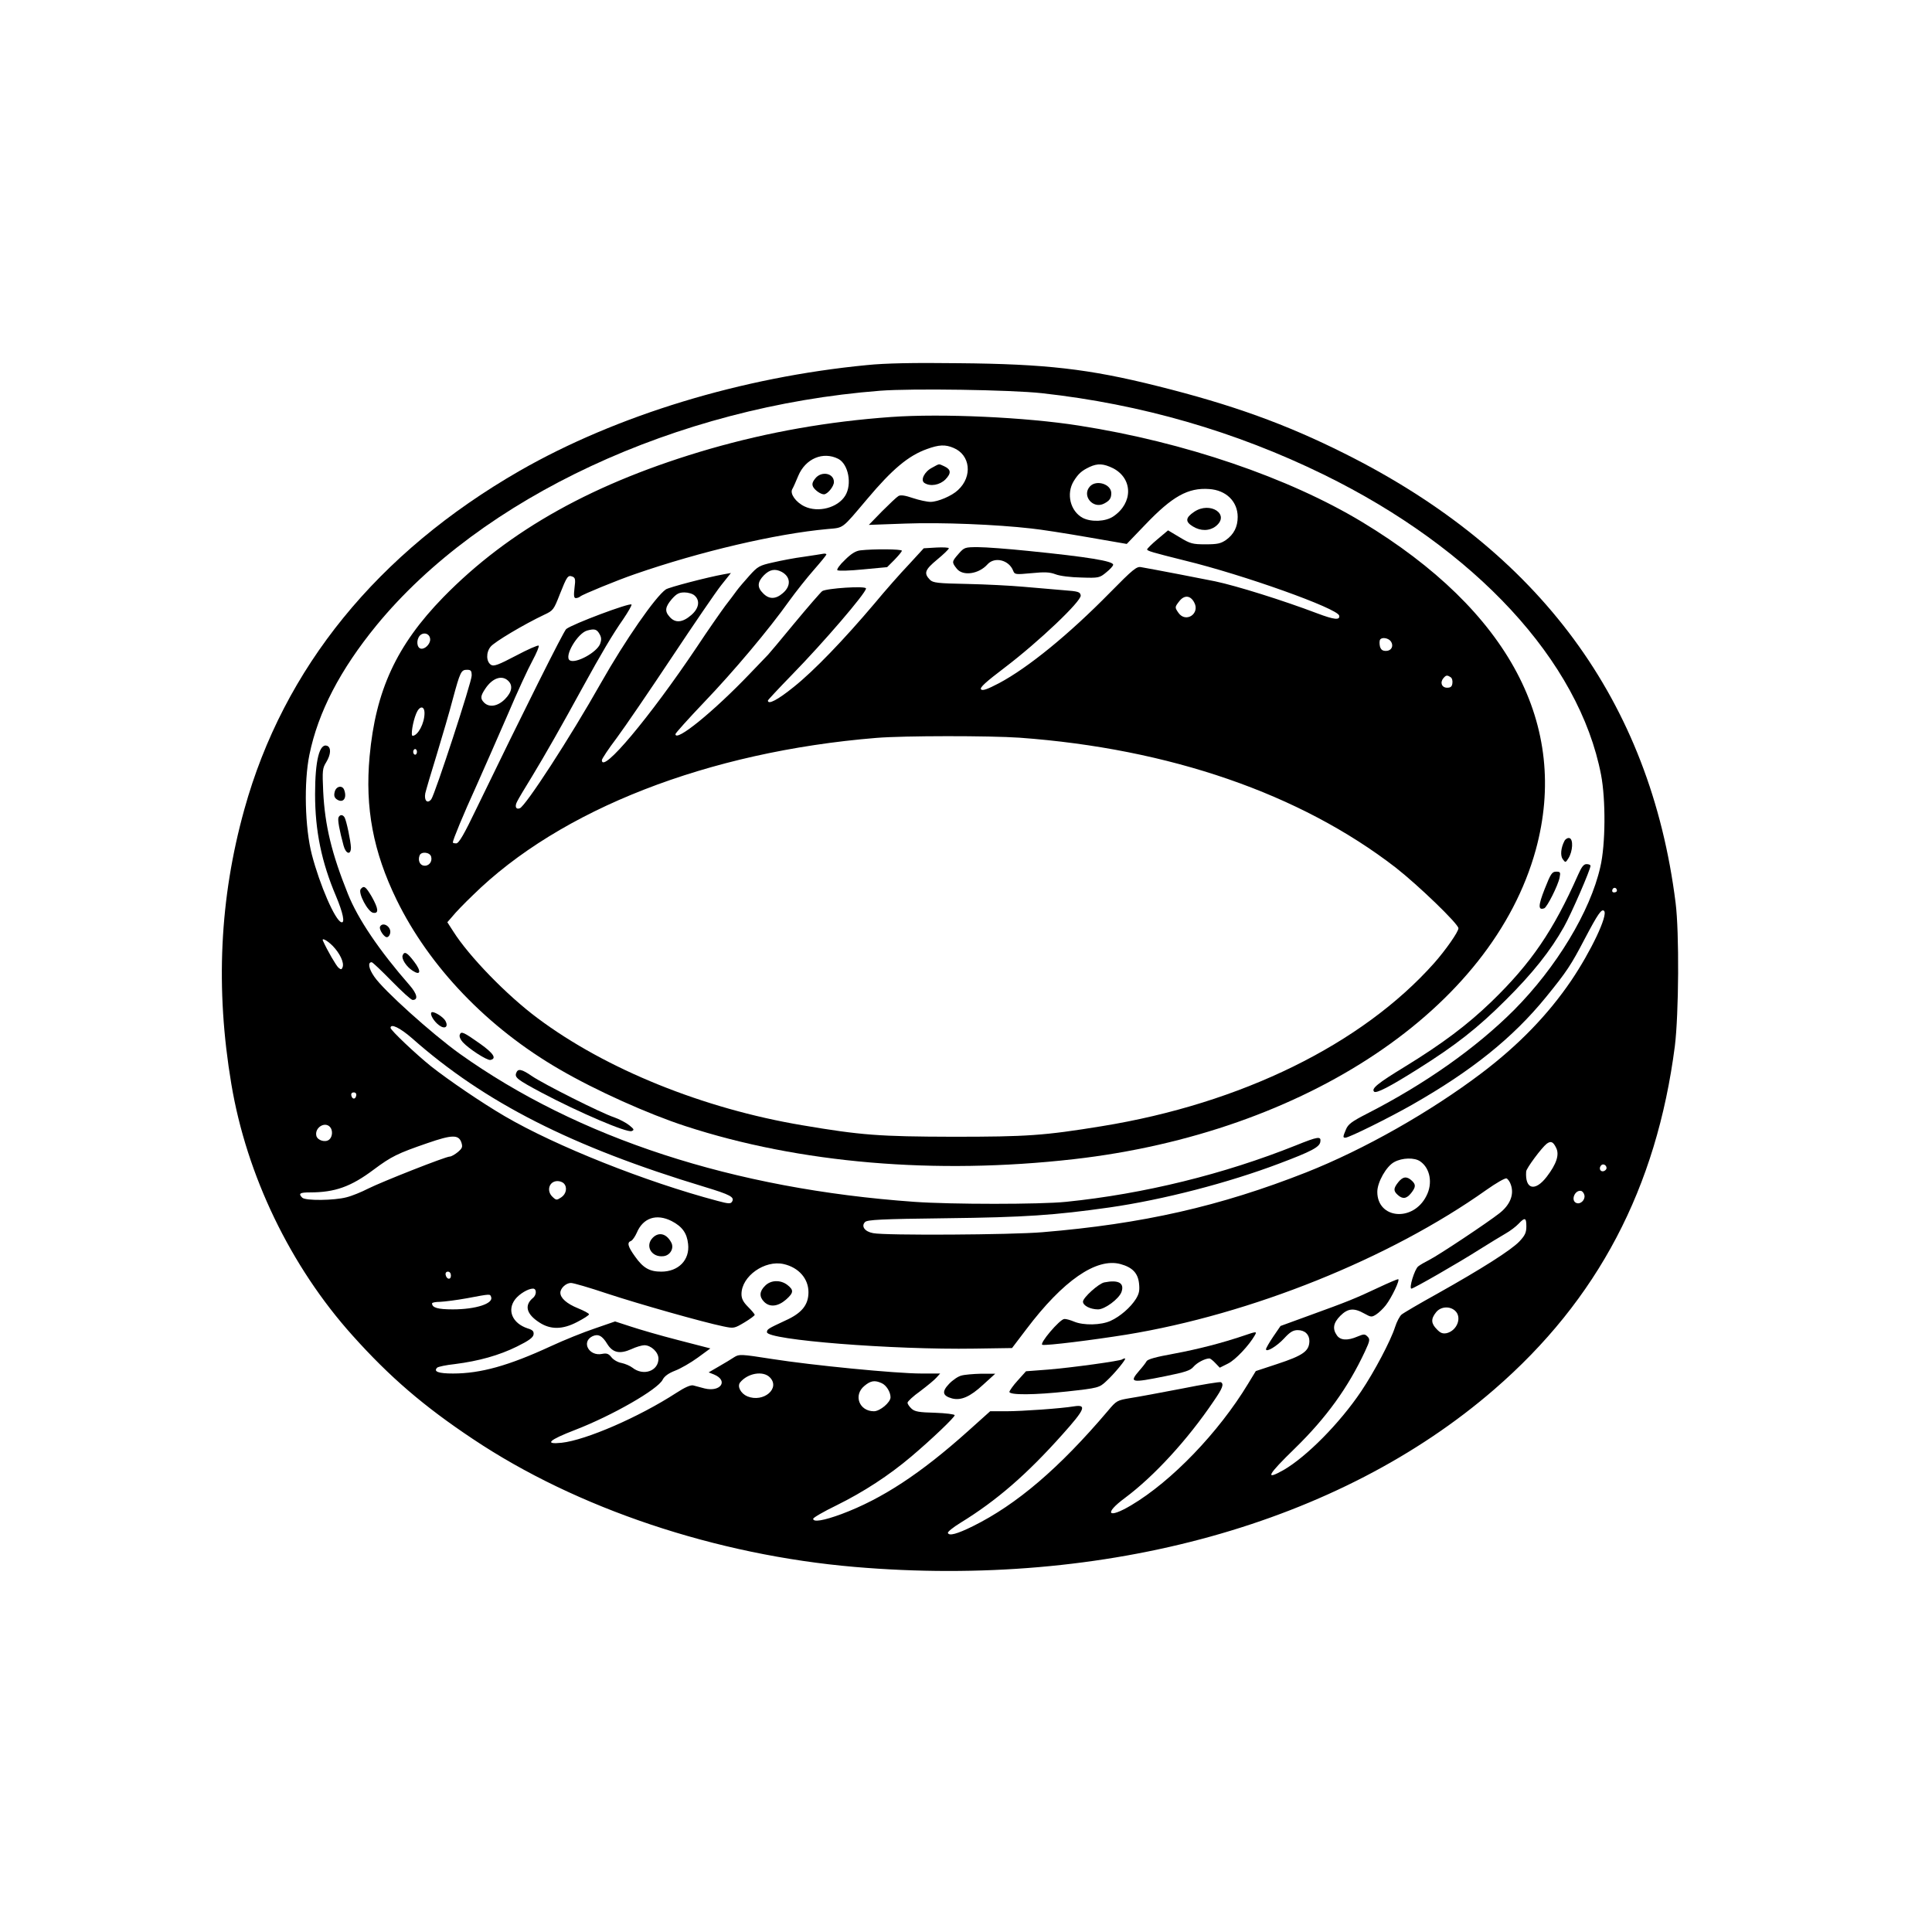
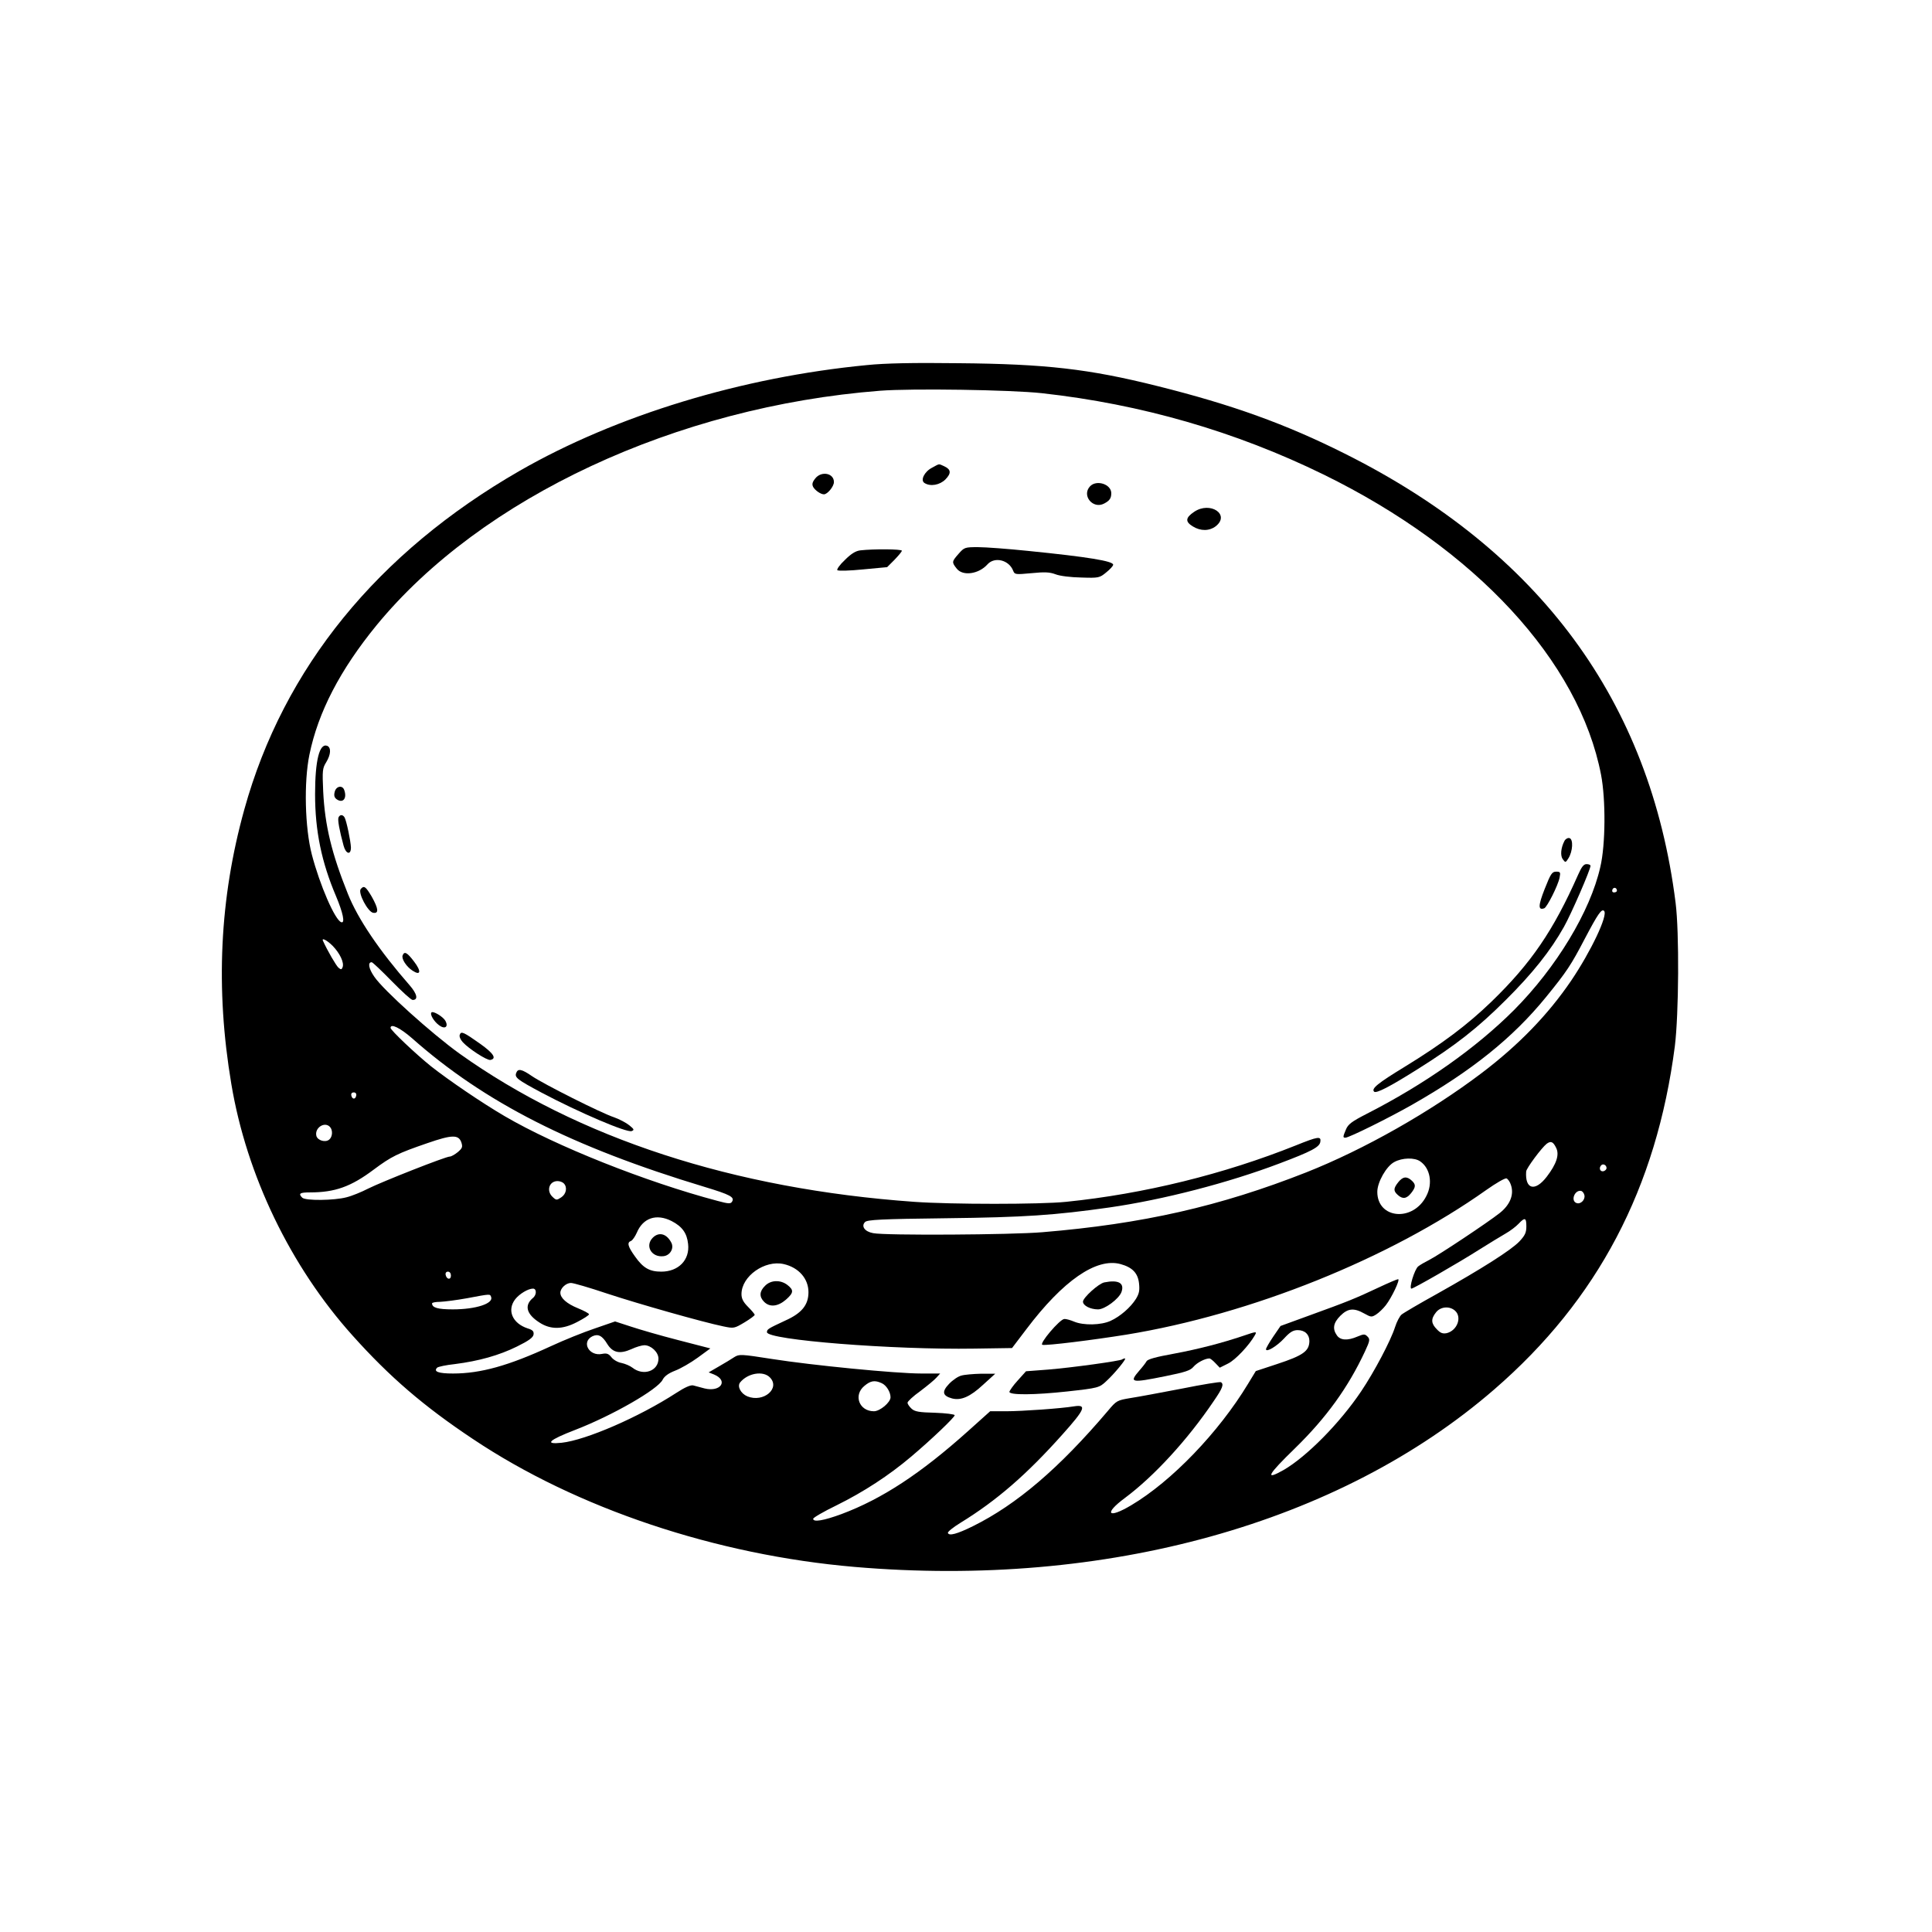
<svg xmlns="http://www.w3.org/2000/svg" version="1.0" width="1024pt" height="1024pt" viewBox="0 0 1024 1024" preserveAspectRatio="xMidYMid meet">
  <g transform="translate(0,1024) scale(0.1,-0.1)" fill="#000000" stroke="none">
    <path d="M4595 8305 c-664 -64 -1327 -266 -1840 -560 -753 -433 -1252 -1045 -1460 -1795 -131 -471 -154 -949 -69 -1455 81 -485 314 -968 643 -1334 197 -220 378 -375 636 -547 551 -369 1290 -616 2025 -679 1331 -114 2570 230 3390 941 549 475 860 1068 957 1819 21 169 24 604 4 760 -134 1068 -720 1864 -1754 2381 -311 156 -596 259 -993 358 -363 91 -593 117 -1054 121 -237 3 -389 0 -485 -10z m927 -149 c527 -58 1027 -203 1493 -431 805 -394 1355 -989 1471 -1592 25 -130 24 -370 -4 -488 -53 -236 -234 -534 -458 -759 -201 -201 -473 -393 -783 -551 -76 -39 -96 -54 -107 -81 -17 -40 -17 -44 -3 -44 19 0 231 105 354 175 316 180 533 354 709 570 110 135 133 170 206 310 69 131 89 160 102 147 22 -22 -70 -215 -174 -369 -123 -181 -278 -341 -473 -489 -273 -207 -626 -407 -932 -528 -457 -180 -867 -273 -1398 -317 -161 -14 -835 -18 -897 -5 -45 8 -65 37 -43 59 12 12 85 16 427 20 421 5 577 16 867 57 286 41 633 131 904 234 167 63 211 86 215 114 5 31 -11 29 -130 -19 -380 -152 -804 -257 -1218 -299 -136 -14 -609 -14 -804 0 -957 68 -1782 337 -2411 786 -147 106 -402 335 -451 407 -30 43 -36 77 -14 77 5 0 52 -45 106 -100 54 -55 103 -100 111 -100 31 0 24 32 -16 78 -160 183 -274 351 -327 484 -86 214 -122 362 -131 543 -5 111 -4 123 16 155 25 41 27 78 5 87 -41 15 -64 -78 -64 -257 0 -193 34 -359 111 -540 37 -88 49 -145 28 -138 -33 10 -114 197 -156 358 -37 142 -43 384 -13 530 46 225 163 450 355 685 556 678 1589 1160 2670 1244 169 13 691 5 857 -13z m3048 -2637 c0 -5 -7 -9 -15 -9 -9 0 -12 6 -9 15 6 15 24 11 24 -6z m-6807 -292 c38 -39 62 -89 53 -113 -5 -14 -9 -14 -22 -3 -12 10 -59 91 -82 142 -9 19 21 4 51 -26z m421 -490 c384 -340 846 -575 1551 -788 135 -41 160 -54 145 -78 -7 -12 -18 -12 -77 4 -381 101 -856 290 -1128 449 -123 72 -296 190 -390 264 -81 65 -215 192 -215 204 0 25 51 0 114 -55z m-296 -304 c-4 -22 -22 -20 -26 1 -2 10 3 16 13 16 10 0 15 -7 13 -17z m-140 -165 c17 -17 15 -53 -3 -68 -20 -17 -61 -5 -68 19 -11 42 42 78 71 49z m697 -82 c8 -25 6 -31 -18 -52 -16 -13 -35 -24 -43 -24 -22 0 -359 -133 -433 -170 -35 -18 -86 -39 -115 -46 -64 -17 -217 -19 -234 -2 -22 22 -13 28 41 28 132 0 217 30 338 121 94 70 127 86 284 140 130 45 165 46 180 5z m5803 -30 c18 -36 2 -85 -50 -153 -62 -81 -116 -67 -109 28 1 17 82 126 109 147 22 16 34 11 50 -22z m-720 -72 c52 -36 67 -116 32 -183 -70 -139 -260 -122 -260 22 0 51 48 136 90 158 42 23 108 25 138 3z m987 -35 c0 -7 -8 -15 -17 -17 -18 -3 -25 18 -11 32 10 10 28 1 28 -15z m-507 -89 c18 -51 -4 -106 -60 -150 -62 -49 -320 -221 -373 -248 -22 -11 -48 -26 -58 -34 -19 -14 -51 -118 -36 -118 11 0 245 134 363 209 50 31 111 69 136 83 25 14 56 38 69 52 33 35 41 33 41 -14 0 -33 -7 -48 -37 -80 -44 -46 -198 -144 -437 -278 -94 -52 -179 -102 -188 -110 -9 -8 -25 -37 -34 -66 -23 -72 -110 -237 -180 -341 -113 -168 -288 -345 -410 -416 -103 -58 -87 -28 60 115 165 161 281 321 371 514 26 56 27 64 13 78 -14 14 -19 14 -53 0 -53 -23 -91 -20 -109 6 -25 35 -19 67 18 104 40 40 72 43 127 12 36 -20 39 -20 63 -5 14 9 37 31 51 49 31 40 78 138 65 138 -5 0 -52 -20 -105 -45 -121 -57 -163 -74 -359 -145 l-159 -58 -39 -57 c-21 -31 -38 -61 -38 -66 0 -19 57 15 96 57 31 34 48 44 72 44 38 0 62 -23 62 -58 -1 -53 -32 -76 -172 -122 l-112 -37 -42 -69 c-155 -256 -404 -515 -618 -642 -124 -74 -148 -46 -33 39 153 114 331 307 470 513 47 68 55 90 38 100 -5 3 -98 -12 -207 -34 -110 -21 -232 -44 -272 -50 -71 -12 -74 -13 -120 -68 -258 -304 -483 -496 -715 -611 -85 -42 -127 -53 -133 -36 -2 6 28 30 67 54 192 118 351 256 541 469 119 133 130 159 60 148 -65 -11 -274 -26 -360 -26 l-84 0 -117 -105 c-252 -226 -457 -360 -671 -440 -95 -35 -150 -44 -150 -25 0 6 55 38 123 71 144 71 279 159 397 259 111 94 230 208 230 219 0 5 -47 11 -104 13 -85 2 -108 6 -125 22 -12 11 -21 25 -21 31 0 7 30 35 68 62 37 28 76 60 86 72 l19 21 -99 0 c-137 0 -583 44 -792 77 -166 26 -174 26 -200 10 -15 -10 -51 -32 -81 -49 l-55 -32 28 -11 c79 -33 35 -95 -50 -74 -22 6 -48 13 -60 16 -14 3 -44 -10 -90 -40 -199 -129 -479 -250 -607 -264 -94 -10 -69 14 71 68 197 76 439 215 464 266 9 18 30 34 66 48 29 11 83 42 120 69 l67 49 -170 44 c-94 24 -207 57 -252 72 l-83 27 -107 -37 c-60 -20 -164 -62 -233 -94 -225 -104 -373 -145 -519 -145 -77 0 -105 10 -84 31 5 5 47 14 94 19 126 16 234 46 329 93 63 31 86 48 88 64 2 16 -4 24 -31 32 -82 27 -111 97 -66 155 22 28 68 56 94 56 20 0 20 -34 -1 -50 -46 -39 -34 -85 34 -129 59 -39 123 -39 201 2 35 18 63 36 63 41 -1 5 -27 19 -59 32 -59 24 -93 54 -93 82 0 24 30 52 56 52 13 0 99 -25 191 -56 170 -56 509 -152 616 -174 57 -12 59 -11 113 21 30 18 54 36 54 40 0 4 -16 23 -35 42 -26 26 -35 44 -35 68 0 95 124 182 224 159 79 -18 131 -77 131 -149 0 -67 -35 -111 -122 -150 -92 -43 -98 -46 -98 -62 0 -41 666 -94 1100 -87 l199 3 76 100 c194 257 371 380 499 345 62 -17 92 -47 98 -102 4 -37 1 -54 -16 -82 -28 -45 -84 -94 -135 -117 -50 -23 -143 -25 -193 -4 -19 8 -43 15 -52 14 -24 -1 -136 -133 -116 -137 22 -5 264 25 445 54 661 108 1395 403 1908 767 51 36 99 64 107 61 7 -3 18 -18 23 -34z m-5020 8 c20 -20 14 -56 -13 -74 -24 -16 -27 -16 -45 1 -36 32 -20 85 25 85 12 0 26 -5 33 -12z m5410 -64 c4 -25 -22 -49 -43 -40 -31 12 -9 70 25 64 8 -2 16 -13 18 -24z m-4838 -136 c56 -29 81 -64 87 -121 10 -85 -51 -147 -142 -147 -62 0 -96 19 -139 80 -39 54 -44 75 -21 83 8 4 21 23 30 43 33 79 104 103 185 62z m-1170 -289 c0 -24 -23 -21 -28 4 -2 10 3 17 12 17 10 0 16 -9 16 -21z m213 -113 c14 -35 -81 -66 -203 -66 -80 0 -110 9 -110 32 0 4 19 8 43 8 23 1 87 9 142 19 127 24 122 23 128 7z m5109 -73 c38 -34 12 -105 -44 -119 -21 -4 -33 0 -52 20 -31 31 -33 55 -5 90 24 31 72 35 101 9z m-4493 -177 c29 -46 66 -54 127 -27 25 12 57 21 69 21 36 0 75 -37 75 -71 0 -66 -80 -94 -138 -48 -13 10 -39 21 -58 25 -19 3 -43 17 -53 30 -15 19 -25 23 -50 18 -69 -14 -111 63 -52 93 31 15 53 4 80 -41z m861 -176 c58 -58 -33 -136 -119 -101 -35 15 -55 53 -38 74 40 49 121 63 157 27z m593 -31 c25 -11 47 -47 47 -75 0 -27 -56 -74 -88 -74 -78 0 -110 85 -51 134 33 28 55 32 92 15z" />
-     <path d="M4725 8030 c-337 -24 -652 -80 -962 -169 -611 -177 -1064 -429 -1414 -787 -247 -254 -358 -493 -390 -843 -25 -273 19 -505 143 -760 174 -356 482 -678 864 -899 192 -112 471 -237 668 -301 604 -197 1324 -258 2056 -175 1233 140 2219 800 2450 1640 180 659 -141 1266 -920 1737 -391 236 -943 424 -1500 511 -283 45 -729 65 -995 46z m329 -164 c89 -37 102 -151 24 -223 -32 -31 -107 -63 -146 -63 -18 0 -60 9 -93 20 -41 14 -65 18 -77 11 -9 -5 -48 -42 -87 -81 l-70 -72 195 7 c192 7 481 -5 665 -26 50 -5 184 -26 299 -46 l208 -36 97 101 c145 152 228 198 340 190 90 -6 151 -66 151 -148 0 -52 -20 -92 -62 -122 -28 -19 -45 -23 -108 -23 -69 0 -81 3 -137 37 l-62 37 -56 -47 c-30 -25 -55 -50 -55 -54 0 -8 28 -16 200 -59 309 -75 811 -254 818 -292 5 -25 -26 -22 -116 12 -182 69 -428 146 -542 170 -42 9 -333 65 -392 75 -23 5 -43 -11 -165 -135 -219 -223 -434 -398 -588 -480 -63 -33 -87 -41 -95 -33 -9 9 23 38 127 117 180 137 405 351 401 381 -3 19 -12 22 -93 28 -49 4 -144 12 -210 18 -66 6 -201 13 -299 15 -157 3 -181 6 -197 22 -34 35 -27 53 38 107 34 28 62 55 62 60 1 4 -29 6 -66 4 l-67 -4 -78 -85 c-44 -46 -127 -140 -184 -209 -161 -190 -318 -354 -427 -441 -84 -68 -137 -96 -137 -72 0 3 58 65 128 137 167 171 392 433 392 457 0 15 -209 1 -232 -14 -9 -7 -76 -84 -149 -172 -72 -88 -135 -162 -138 -165 -3 -3 -46 -48 -96 -100 -193 -202 -395 -366 -395 -321 0 5 68 81 151 168 158 165 343 385 452 538 36 50 95 124 131 165 36 41 66 78 66 81 0 4 -8 6 -17 4 -10 -2 -56 -9 -103 -16 -47 -6 -120 -20 -163 -30 -72 -16 -81 -21 -125 -70 -26 -29 -56 -64 -67 -79 -11 -15 -38 -52 -61 -81 -22 -30 -91 -128 -151 -219 -251 -374 -503 -674 -503 -599 0 7 35 60 79 118 43 58 174 250 291 426 117 176 235 349 263 384 l51 64 -39 -7 c-84 -15 -291 -69 -306 -80 -55 -38 -216 -270 -344 -496 -163 -289 -399 -652 -430 -664 -21 -8 -28 10 -14 36 6 13 42 73 79 133 68 112 158 270 270 475 96 175 157 278 213 358 27 40 47 75 44 78 -10 10 -312 -103 -346 -130 -13 -10 -227 -438 -474 -948 -68 -142 -95 -188 -109 -188 -10 0 -18 2 -18 5 0 13 56 149 125 300 42 94 117 265 167 380 49 116 108 243 130 283 22 41 37 77 33 80 -3 4 -58 -20 -120 -53 -93 -49 -118 -58 -132 -49 -26 16 -28 65 -3 96 19 25 179 120 285 170 47 22 50 26 82 108 38 96 43 103 67 94 15 -6 17 -15 11 -60 -5 -42 -3 -54 7 -54 8 0 18 4 24 9 11 10 193 85 289 118 346 120 747 214 1021 239 88 8 73 -3 211 160 133 158 218 229 316 264 63 23 97 25 141 6z m-611 -58 c54 -28 74 -135 37 -195 -39 -64 -143 -92 -216 -57 -46 22 -78 67 -65 91 6 10 20 42 32 71 38 91 131 131 212 90z m1457 -50 c105 -55 106 -184 1 -255 -41 -28 -117 -31 -162 -8 -66 35 -89 128 -48 195 25 40 42 55 84 75 43 20 74 18 125 -7z m-1757 -549 c48 -26 51 -75 6 -113 -38 -33 -73 -33 -104 -1 -33 32 -31 60 4 96 31 31 59 36 94 18z m-461 -126 c29 -26 23 -67 -17 -102 -48 -42 -87 -45 -117 -9 -26 29 -22 52 13 93 25 28 38 35 67 35 19 0 44 -7 54 -17z m2647 -35 c34 -60 -44 -112 -83 -56 -20 29 -20 30 5 62 26 33 58 31 78 -6z m-3150 -171 c9 -16 9 -30 2 -49 -17 -46 -130 -107 -161 -88 -32 20 41 144 92 158 40 11 52 7 67 -21z m-899 -27 c0 -24 -28 -52 -49 -48 -22 4 -26 46 -6 69 21 22 55 10 55 -21z m5093 -11 c15 -24 1 -49 -27 -49 -19 0 -27 7 -32 24 -3 14 -3 30 1 36 10 15 46 8 58 -11z m-4873 -180 c0 -34 -194 -627 -214 -655 -20 -26 -39 -8 -32 31 4 17 31 110 61 206 29 96 68 228 85 294 39 144 44 155 75 155 21 0 25 -5 25 -31z m5188 -8 c8 -4 12 -19 10 -32 -2 -18 -9 -24 -28 -24 -28 0 -39 27 -20 50 14 17 20 18 38 6z m-4996 -18 c28 -25 22 -61 -16 -99 -38 -38 -83 -45 -110 -18 -21 21 -20 35 7 75 37 55 86 72 119 42z m-442 -173 c0 -54 -35 -119 -63 -120 -11 0 1 75 19 118 17 42 44 43 44 2z m3155 -130 c794 -58 1486 -297 1992 -688 119 -93 333 -299 333 -322 0 -19 -68 -116 -129 -185 -383 -430 -1022 -744 -1761 -864 -307 -50 -396 -56 -790 -56 -388 1 -486 8 -798 61 -524 88 -1041 297 -1402 567 -163 121 -365 329 -448 461 l-31 48 27 31 c14 18 62 68 107 111 463 456 1248 762 2140 835 147 12 599 12 760 1z m-3195 -75 c0 -8 -4 -15 -10 -15 -5 0 -10 7 -10 15 0 8 5 15 10 15 6 0 10 -7 10 -15z m75 -555 c8 -27 -12 -52 -39 -48 -21 3 -32 28 -22 54 8 22 54 18 61 -6z" />
    <path d="M4940 7761 c-41 -21 -63 -67 -40 -81 31 -20 81 -11 111 19 32 33 30 53 -7 70 -31 14 -23 14 -64 -8z" />
    <path d="M6329 7527 c-46 -31 -48 -52 -7 -77 42 -26 88 -25 122 1 78 62 -30 134 -115 76z" />
    <path d="M5081 7305 c-37 -42 -37 -45 -10 -79 32 -41 117 -29 163 23 38 42 114 23 136 -34 8 -20 11 -21 96 -13 71 7 97 6 129 -6 23 -9 81 -16 136 -17 92 -3 97 -2 132 27 20 16 37 34 37 41 0 19 -132 41 -450 73 -107 11 -226 20 -266 20 -70 0 -73 -1 -103 -35z" />
    <path d="M4560 7323 c-25 -3 -49 -18 -82 -51 -27 -25 -44 -50 -40 -54 5 -5 66 -3 136 4 l128 12 39 39 c21 22 39 43 39 48 0 9 -150 10 -220 2z" />
    <path d="M4321 7704 c-16 -20 -18 -31 -11 -45 10 -18 40 -39 57 -39 19 0 53 42 53 65 0 48 -67 60 -99 19z" />
    <path d="M5777 7662 c-45 -49 16 -122 75 -91 29 15 38 28 38 55 0 48 -79 73 -113 36z" />
    <path d="M1774 6043 c-5 -19 -2 -30 10 -39 34 -24 57 5 40 50 -10 26 -43 19 -50 -11z" />
    <path d="M1794 5907 c-5 -13 5 -68 27 -149 12 -45 39 -52 39 -10 -1 33 -24 144 -34 160 -10 16 -25 15 -32 -1z" />
    <path d="M8292 5783 c-19 -36 -23 -78 -9 -97 14 -19 15 -19 30 5 23 36 27 102 5 107 -9 2 -21 -5 -26 -15z" />
    <path d="M8364 5603 c-131 -296 -249 -469 -461 -674 -127 -122 -257 -220 -459 -344 -141 -86 -177 -115 -161 -131 11 -11 83 26 232 120 199 125 317 217 466 366 142 141 238 262 308 387 39 69 141 304 141 324 0 5 -9 9 -21 9 -15 0 -26 -14 -45 -57z" />
    <path d="M8187 5528 c-35 -89 -35 -114 -2 -102 15 6 73 121 81 162 6 29 4 32 -18 32 -22 0 -29 -11 -61 -92z" />
    <path d="M1912 5528 c-16 -20 38 -122 66 -126 31 -5 28 22 -8 86 -32 54 -41 60 -58 40z" />
-     <path d="M2015 5330 c-9 -15 23 -62 38 -57 7 2 13 11 15 21 7 33 -37 62 -53 36z" />
    <path d="M2134 5176 c-7 -18 20 -60 53 -81 43 -28 47 -3 8 48 -37 49 -52 57 -61 33z" />
    <path d="M2287 4874 c-10 -10 13 -48 40 -68 31 -23 51 -9 34 23 -12 22 -65 54 -74 45z" />
    <path d="M2437 4756 c-4 -9 3 -26 16 -40 33 -36 128 -97 146 -94 35 7 17 35 -53 85 -89 63 -102 69 -109 49z" />
    <path d="M2736 4553 c-9 -24 5 -35 134 -104 198 -105 453 -214 478 -204 15 6 13 10 -13 31 -16 13 -52 32 -80 42 -70 23 -375 177 -435 218 -55 38 -75 42 -84 17z" />
    <path d="M7411 3974 c-26 -33 -26 -46 -3 -67 26 -24 47 -21 71 9 26 33 26 46 3 67 -26 24 -47 21 -71 -9z" />
    <path d="M4055 3425 c-30 -29 -32 -58 -5 -85 30 -30 73 -25 115 11 42 37 43 51 9 78 -37 29 -89 27 -119 -4z" />
    <path d="M5853 3443 c-30 -6 -113 -81 -113 -102 0 -21 39 -41 80 -41 36 0 111 56 124 92 17 48 -16 66 -91 51z" />
    <path d="M6590 3160 c-116 -39 -240 -71 -369 -95 -94 -17 -138 -29 -144 -40 -5 -9 -22 -31 -38 -49 -56 -65 -45 -67 138 -30 104 21 132 30 148 49 18 22 62 45 85 45 5 0 19 -11 32 -25 l23 -24 44 22 c39 19 112 97 142 150 12 21 9 21 -61 -3z" />
    <path d="M5948 3035 c-8 -8 -268 -44 -392 -54 l-118 -9 -44 -49 c-24 -26 -43 -54 -44 -60 0 -18 133 -17 307 2 164 18 170 20 206 54 44 40 110 121 100 121 -5 0 -12 -2 -15 -5z" />
    <path d="M5095 2949 c-17 -4 -46 -24 -65 -44 -39 -41 -35 -63 16 -77 47 -12 95 8 164 72 l65 59 -75 0 c-41 -1 -89 -5 -105 -10z" />
    <path d="M3460 3680 c-43 -43 -7 -106 57 -98 35 4 57 42 41 72 -25 48 -66 58 -98 26z" />
  </g>
</svg>